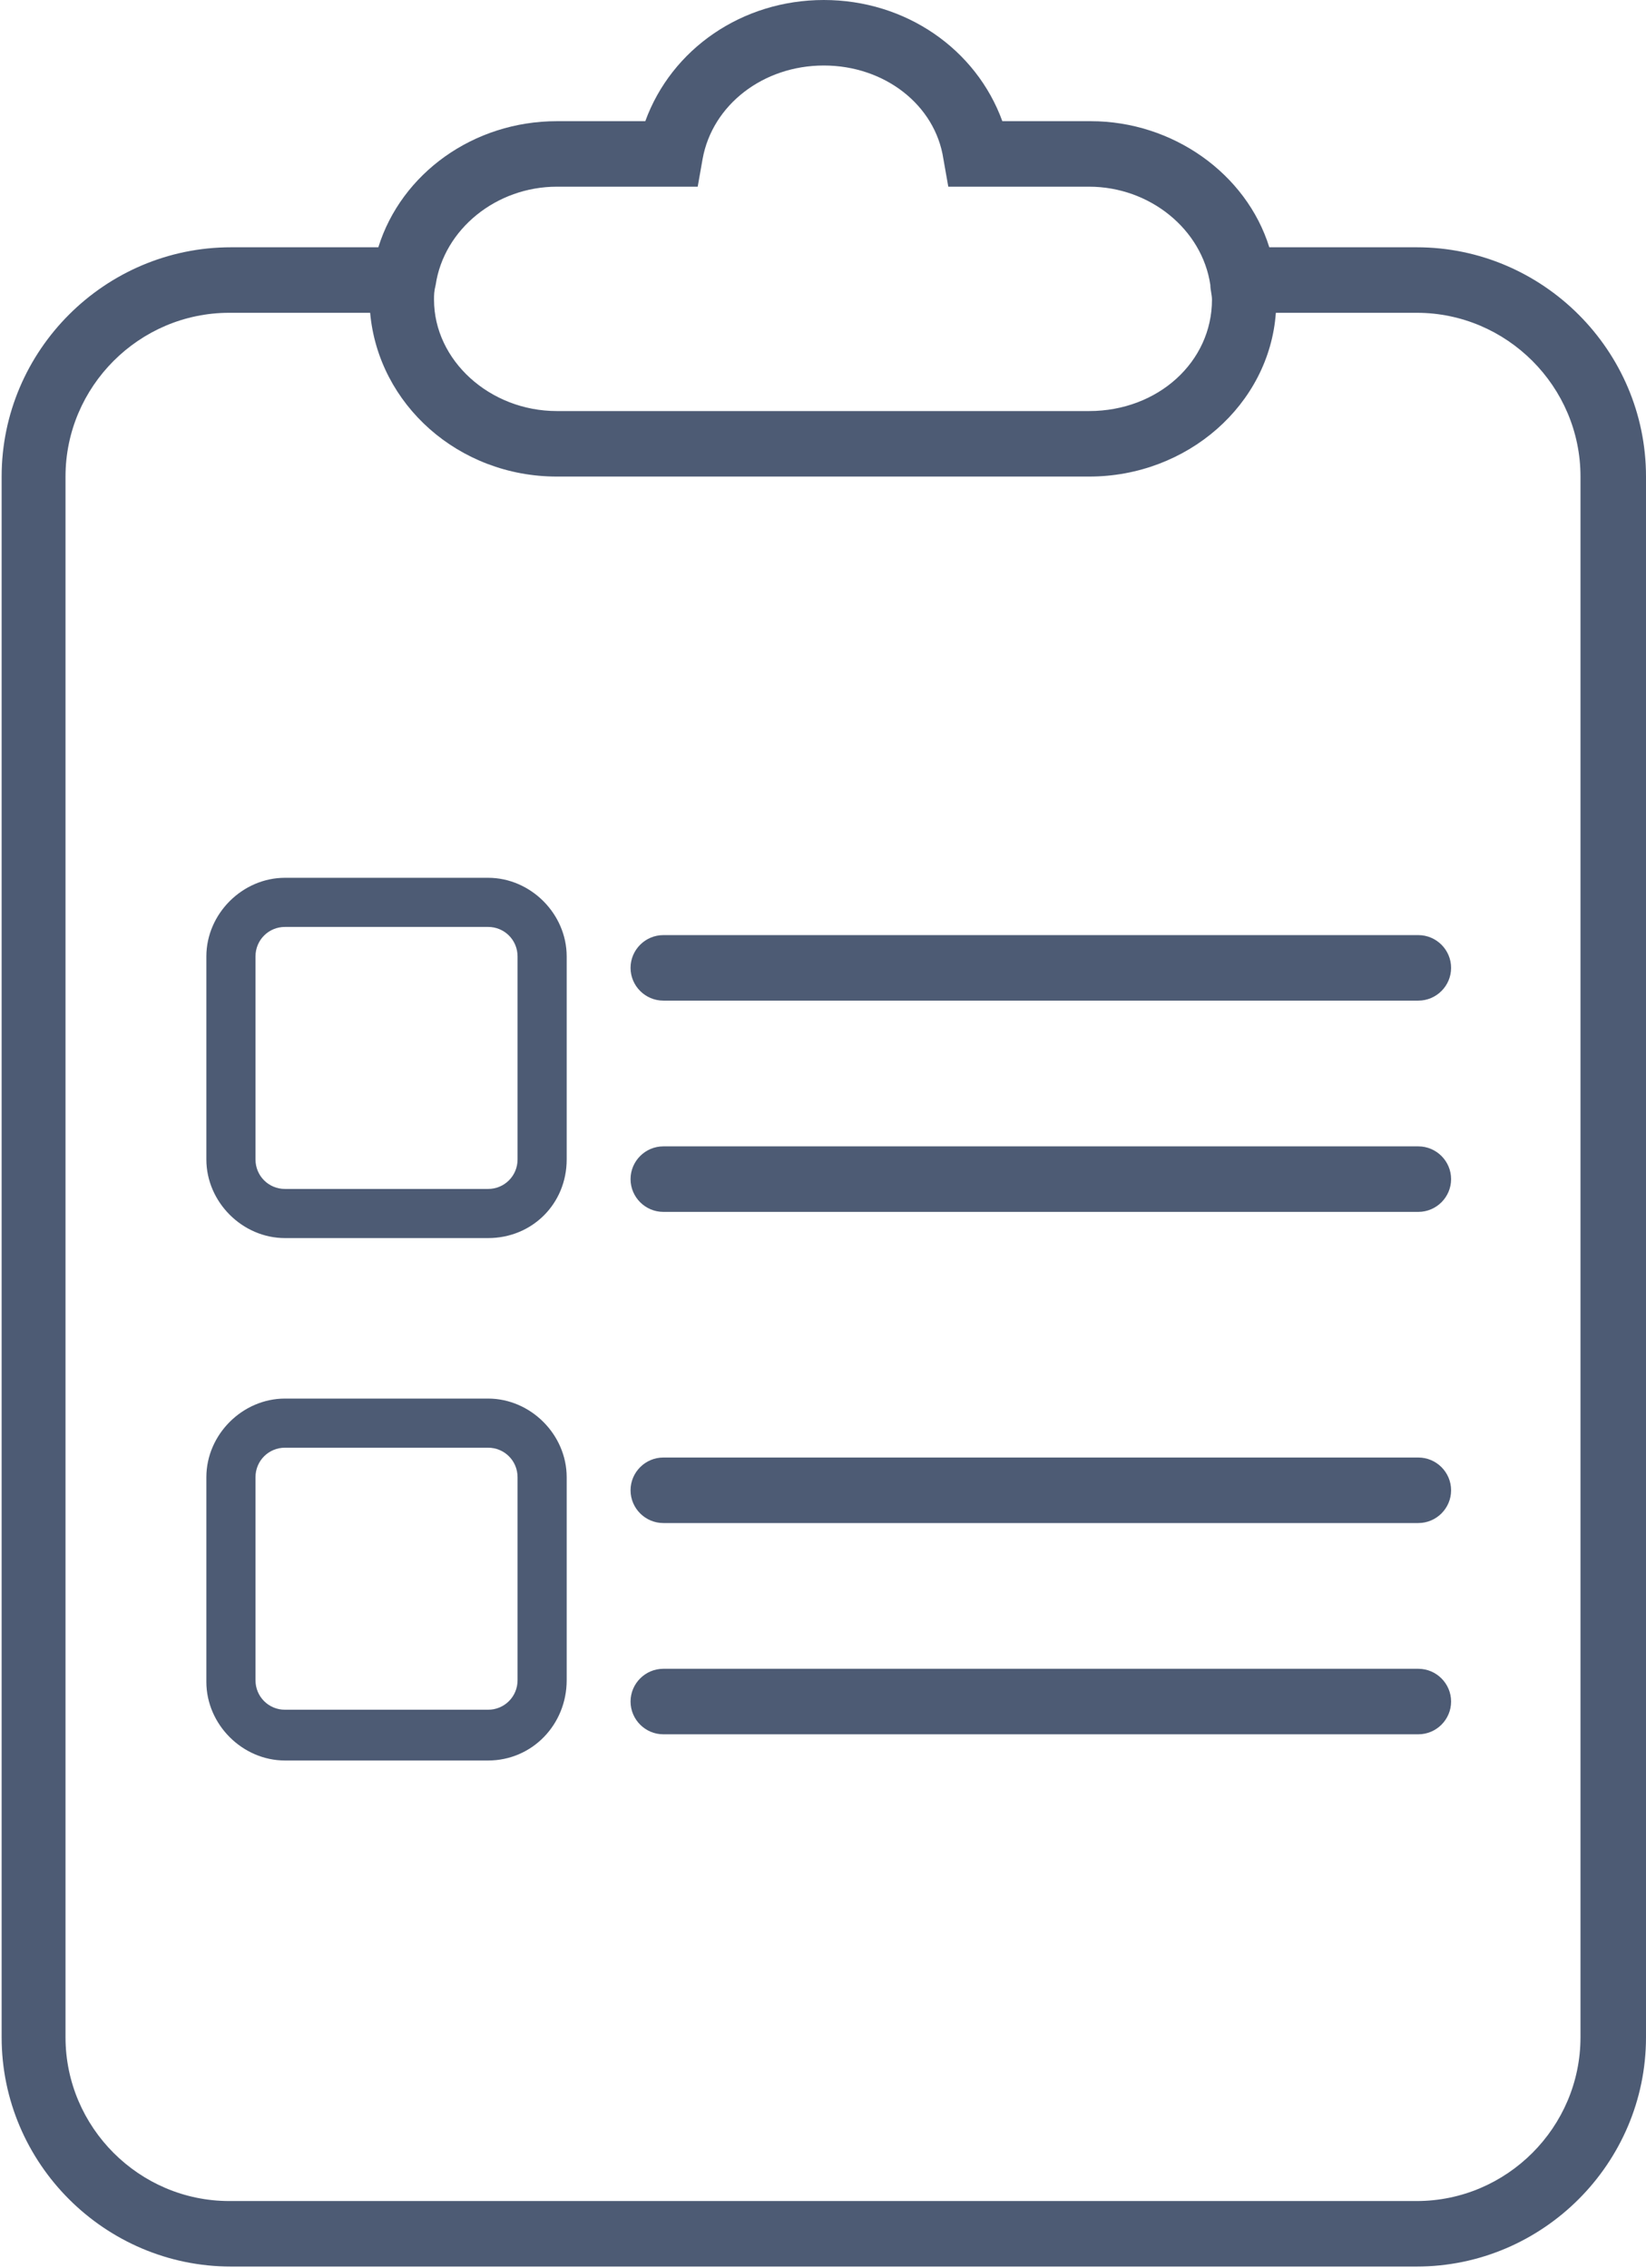
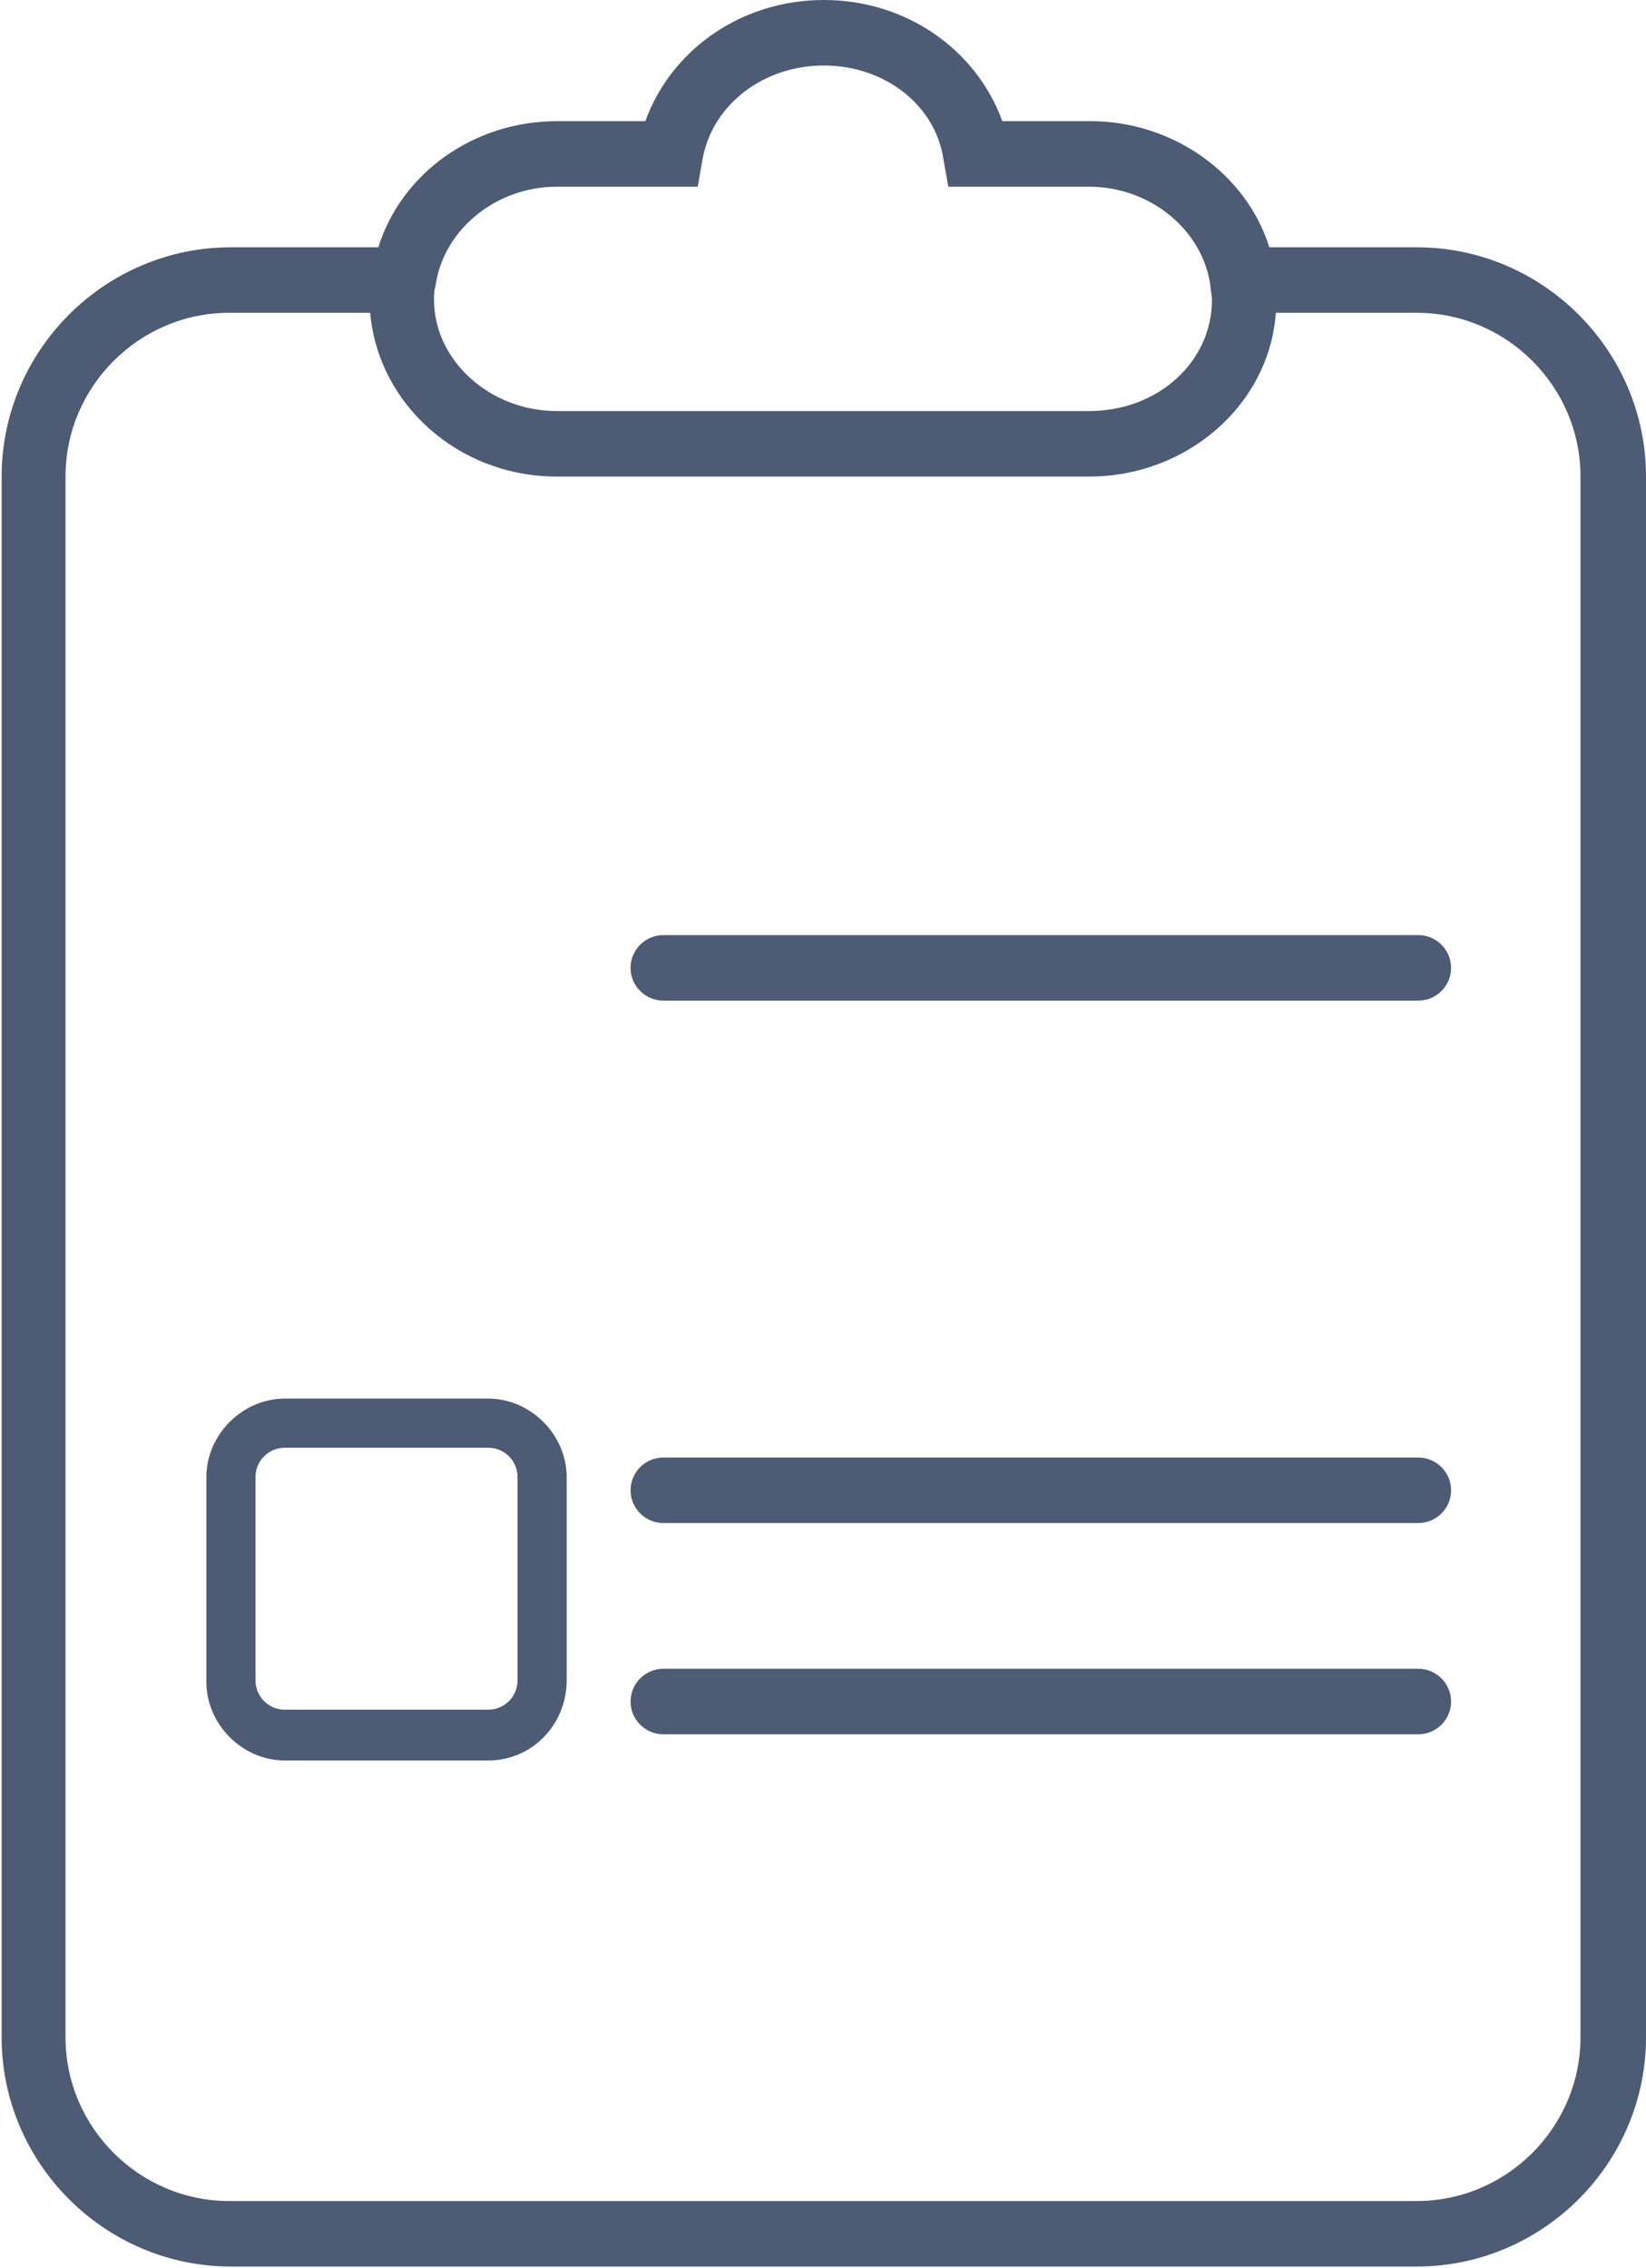
<svg xmlns="http://www.w3.org/2000/svg" version="1.1" id="Layer_1" x="0px" y="0px" viewBox="0 0 100.5 138.5" style="enable-background:new 0 0 100.5 138.5;" xml:space="preserve">
  <style type="text/css">
	.st0{fill:#4D5B74;}
</style>
  <g>
    <g>
-       <path class="st0" d="M29.8,75.6H17.4c-2.6,0-4.8-2.2-4.8-4.8V58.4c0-2.6,2.2-4.8,4.8-4.8h12.4c2.6,0,4.8,2.2,4.8,4.8v12.4    C34.6,73.5,32.5,75.6,29.8,75.6z M17.4,56.6c-1,0-1.8,0.8-1.8,1.8v12.4c0,1,0.8,1.8,1.8,1.8h12.4c1,0,1.8-0.8,1.8-1.8V58.4    c0-1-0.8-1.8-1.8-1.8H17.4z" />
      <path class="st0" d="M29.8,107.5H17.4c-2.6,0-4.8-2.2-4.8-4.8V90.2c0-2.6,2.2-4.8,4.8-4.8h12.4c2.6,0,4.8,2.2,4.8,4.8v12.4    C34.6,105.3,32.5,107.5,29.8,107.5z M17.4,88.4c-1,0-1.8,0.8-1.8,1.8v12.4c0,1,0.8,1.8,1.8,1.8h12.4c1,0,1.8-0.8,1.8-1.8V90.2    c0-1-0.8-1.8-1.8-1.8H17.4z" />
      <path class="st0" d="M86.6,61.1H40.5c-1.1,0-2-0.9-2-2s0.9-2,2-2h46.1c1.1,0,2,0.9,2,2S87.7,61.1,86.6,61.1z" />
-       <path class="st0" d="M86.6,74H40.5c-1.1,0-2-0.9-2-2s0.9-2,2-2h46.1c1.1,0,2,0.9,2,2S87.7,74,86.6,74z" />
      <path class="st0" d="M86.6,93H40.5c-1.1,0-2-0.9-2-2s0.9-2,2-2h46.1c1.1,0,2,0.9,2,2S87.7,93,86.6,93z" />
      <path class="st0" d="M86.6,105.9H40.5c-1.1,0-2-0.9-2-2s0.9-2,2-2h46.1c1.1,0,2,0.9,2,2S87.7,105.9,86.6,105.9z" />
      <path class="st0" d="M86.5,15.1h-9c-1.4-4.5-5.9-7.7-10.9-7.7h-5.4C59.6,3,55.3,0,50.3,0c-5,0-9.3,3-10.9,7.4H34    c-5.1,0-9.5,3.2-10.9,7.7h-9c-7.7,0-14,6.3-14,14v95.3c0,7.7,6.3,14,14,14h72.4c7.7,0,14-6.3,14-14V29.1    C100.5,21.4,94.2,15.1,86.5,15.1z M34,11.4h8.6l0.3-1.7C43.5,6.4,46.6,4,50.3,4c3.7,0,6.8,2.4,7.3,5.7l0.3,1.7h8.6    c3.7,0,6.9,2.6,7.4,6l0,0c0,0.3,0.1,0.6,0.1,0.9c0,3.8-3.3,6.8-7.5,6.8H34c-4.1,0-7.5-3.1-7.5-6.8c0-0.3,0-0.5,0.1-0.9l0,0    C27.1,14,30.3,11.4,34,11.4z M96.5,124.4c0,5.5-4.5,10-10,10H14c-5.5,0-10-4.5-10-10V29.1c0-5.5,4.5-10,10-10h8.6    c0.5,5.6,5.4,10,11.4,10h32.5c6,0,11-4.4,11.4-10h8.6c5.5,0,10,4.5,10,10V124.4z" />
    </g>
  </g>
</svg>